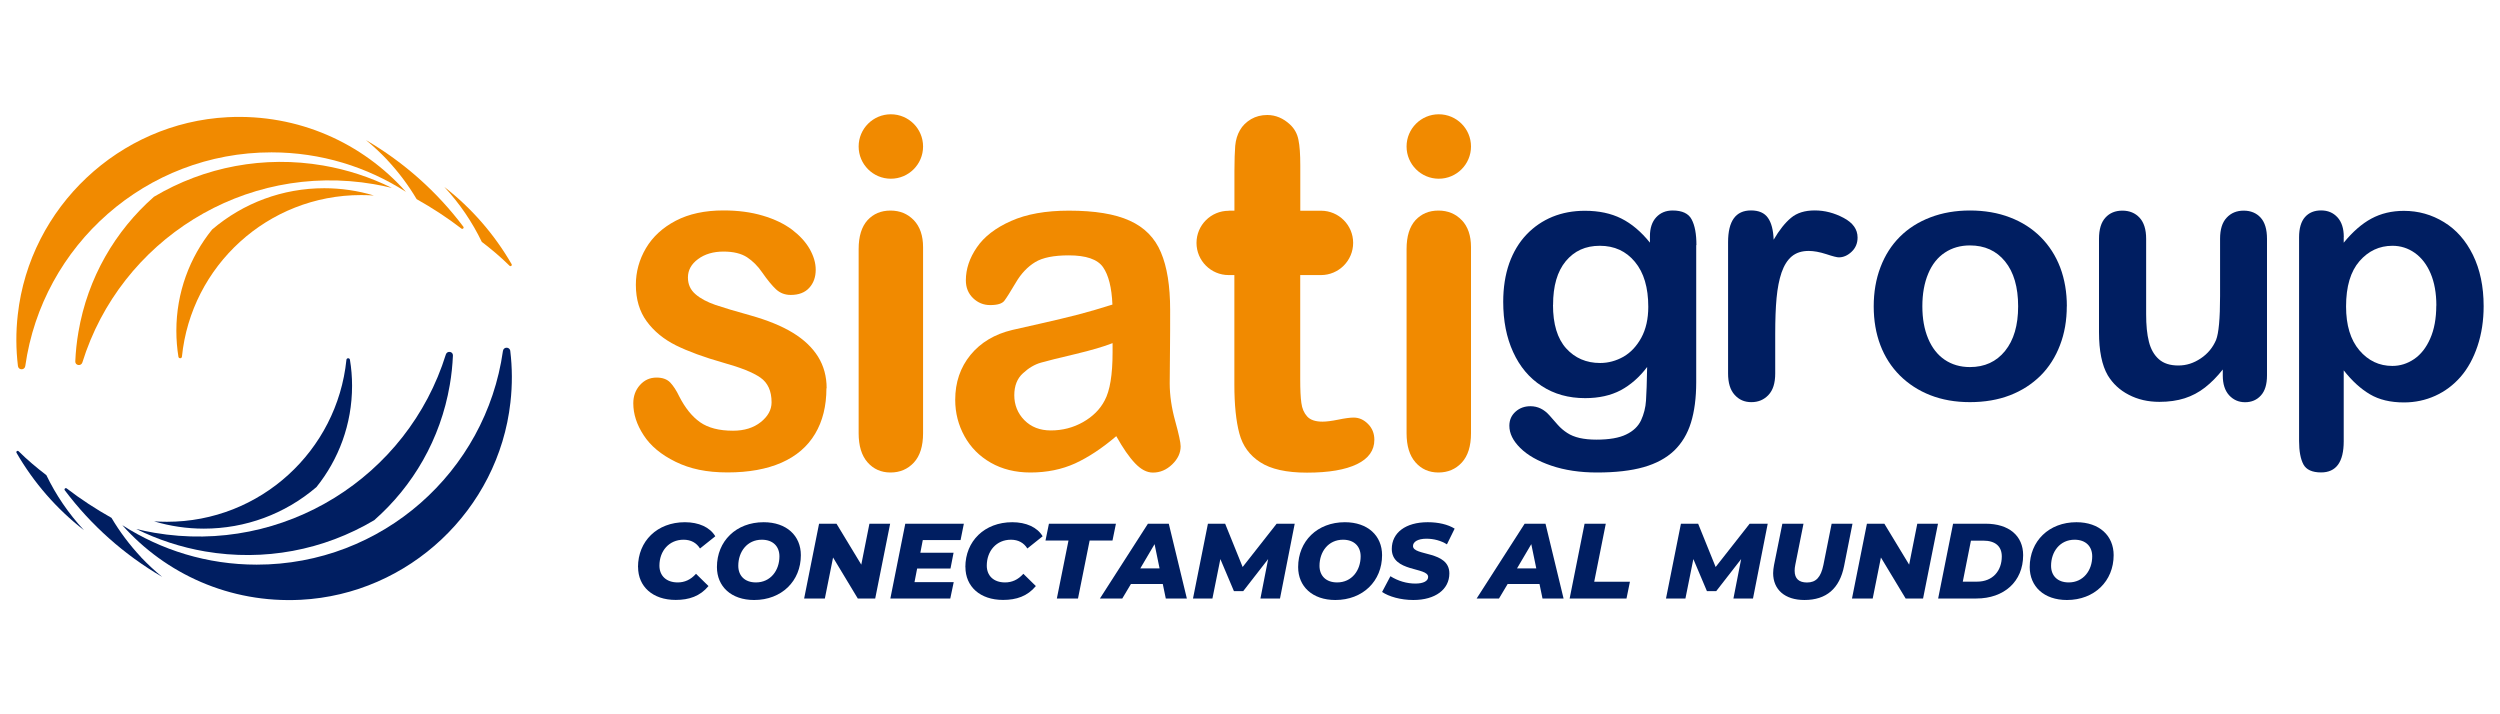
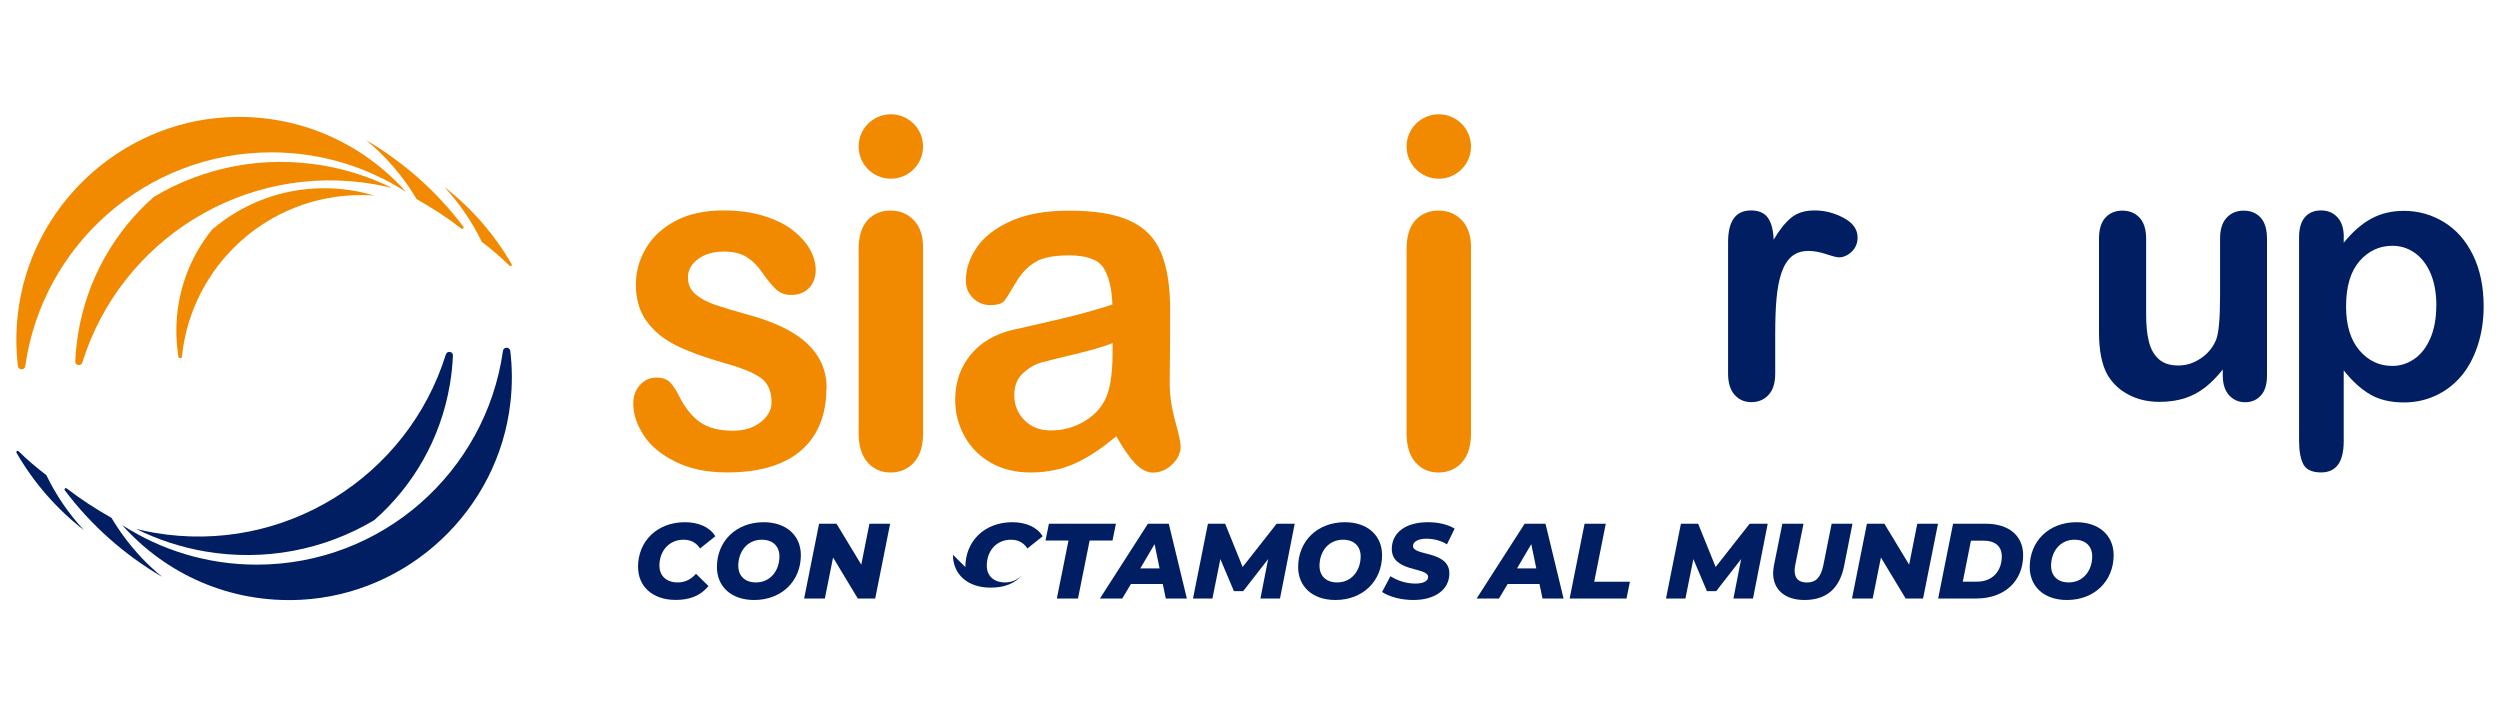
<svg xmlns="http://www.w3.org/2000/svg" id="Capa_1" data-name="Capa 1" viewBox="0 0 350 100">
  <defs>
    <style>      .cls-1 {        fill: #001e61;      }      .cls-2 {        fill: #f18a00;      }    </style>
  </defs>
  <g>
    <g>
      <path class="cls-1" d="m71.44,49.14c-.07-.61-.95-.62-1.03,0-2.39,16.91-16.91,29.91-34.47,29.91-6.94,0-13.39-2.04-18.82-5.53,6.05,6.81,15.04,10.96,24.99,10.45,15.12-.78,27.67-12.59,29.35-27.64.28-2.45.26-4.86-.02-7.18Z" />
      <path class="cls-1" d="m52.42,72.8c5.38-4.74,9.25-11.29,10.55-18.91.24-1.38.38-2.75.44-4.11.03-.59-.81-.72-.99-.16-5.33,17.13-22.64,28.08-40.8,24.97-.86-.15-1.7-.32-2.54-.53,3.02,1.5,6.26,2.56,9.63,3.14,8.25,1.41,16.58-.15,23.71-4.39Z" />
      <path class="cls-1" d="m2.61,63.18c-.16-.16-.41.03-.29.23,2.4,4.15,5.59,7.83,9.43,10.81-2.19-2.36-3.94-4.96-5.26-7.7-1.36-1.04-2.67-2.14-3.88-3.34Z" />
      <path class="cls-1" d="m19.75,78.01c-1.61-1.72-2.99-3.57-4.14-5.51-2.19-1.23-4.29-2.6-6.27-4.12-.17-.13-.4.08-.27.26,3.67,4.88,8.3,9.01,13.64,12.13-1.04-.85-2.03-1.77-2.97-2.76Z" />
-       <path class="cls-1" d="m44.28,68.22c3.13-3.89,5.01-8.82,5.01-14.21,0-1.24-.1-2.46-.3-3.65-.05-.28-.46-.27-.49.01-1.3,12.74-12.05,22.68-25.13,22.68-.61,0-1.21-.02-1.8-.06,2.25.67,4.59,1.02,6.97,1.02,5.82,0,11.35-2.05,15.74-5.8Z" />
    </g>
    <g>
      <path class="cls-2" d="m2.51,51.24c.07.61.95.62,1.03,0,2.39-16.91,16.91-29.91,34.47-29.91,6.94,0,13.39,2.04,18.82,5.53-6.05-6.81-15.04-10.96-24.99-10.45-15.12.78-27.67,12.59-29.35,27.64-.28,2.45-.26,4.86.02,7.18Z" />
      <path class="cls-2" d="m21.53,27.57c-5.38,4.74-9.25,11.29-10.55,18.91-.24,1.38-.38,2.75-.44,4.11-.03.59.81.72.99.16,5.33-17.13,22.64-28.08,40.8-24.97.86.15,1.7.32,2.54.53-3.02-1.5-6.26-2.56-9.63-3.14-8.25-1.41-16.58.15-23.71,4.39Z" />
      <path class="cls-2" d="m71.33,37.2c.16.16.41-.03.29-.23-2.4-4.15-5.59-7.83-9.43-10.81,2.19,2.36,3.94,4.96,5.26,7.7,1.36,1.04,2.67,2.14,3.88,3.34Z" />
      <path class="cls-2" d="m54.19,22.37c1.61,1.72,2.99,3.57,4.14,5.51,2.19,1.23,4.29,2.6,6.27,4.12.17.13.4-.08.27-.26-3.67-4.88-8.3-9.01-13.64-12.13,1.04.85,2.03,1.77,2.97,2.76Z" />
      <path class="cls-2" d="m29.69,32.14c-3.13,3.88-5,8.8-5,14.17,0,1.24.1,2.46.29,3.64.05.28.46.27.49-.01,1.29-12.71,12.02-22.63,25.08-22.63.6,0,1.2.02,1.8.06-2.24-.67-4.58-1.02-6.95-1.02-5.81,0-11.32,2.05-15.7,5.78Z" />
    </g>
  </g>
  <g>
    <g>
      <g>
-         <path class="cls-1" d="m237.47,34.32v19.19c0,2.2-.25,4.09-.74,5.67-.49,1.58-1.28,2.88-2.36,3.92-1.09,1.03-2.5,1.8-4.26,2.3-1.75.5-3.93.75-6.53.75-2.39,0-4.52-.32-6.4-.96-1.88-.64-3.32-1.46-4.34-2.47-1.02-1.01-1.53-2.04-1.53-3.11,0-.81.29-1.46.87-1.98.57-.51,1.27-.76,2.08-.76,1.02,0,1.91.43,2.67,1.29.38.43.75.87,1.16,1.32.39.44.84.82,1.32,1.13.48.32,1.06.55,1.74.71.68.15,1.46.23,2.34.23,1.79,0,3.19-.24,4.17-.72.99-.47,1.69-1.14,2.09-1.99.39-.85.63-1.78.69-2.75.07-.97.12-2.54.16-4.71-1.07,1.42-2.3,2.5-3.69,3.25-1.4.74-3.06,1.11-4.99,1.11-2.32,0-4.34-.56-6.08-1.7-1.74-1.12-3.07-2.71-4-4.75-.93-2.03-1.39-4.38-1.39-7.04,0-1.98.28-3.78.84-5.38.57-1.59,1.38-2.94,2.43-4.04,1.05-1.1,2.27-1.92,3.63-2.48,1.38-.56,2.88-.84,4.53-.84,1.96,0,3.66.36,5.1,1.08,1.44.72,2.78,1.85,4.01,3.38v-.9c0-1.14.3-2.03.89-2.66.59-.63,1.35-.94,2.29-.94,1.33,0,2.23.42,2.66,1.25.45.84.67,2.03.67,3.6m-20.08,8.37c0,2.68.61,4.71,1.84,6.08,1.23,1.36,2.82,2.05,4.76,2.05,1.15,0,2.24-.3,3.27-.88,1.02-.59,1.85-1.48,2.5-2.67.64-1.18.97-2.63.97-4.32,0-2.69-.62-4.79-1.87-6.29-1.24-1.5-2.88-2.25-4.91-2.25s-3.57.72-4.77,2.15c-1.19,1.44-1.78,3.47-1.78,6.13" />
        <path class="cls-1" d="m248.53,46.78v5.51c0,1.34-.31,2.34-.95,3.01-.63.67-1.42,1-2.39,1s-1.73-.34-2.34-1.02c-.62-.68-.92-1.68-.92-3v-18.37c0-2.97,1.07-4.45,3.21-4.45,1.1,0,1.89.35,2.37,1.04.49.69.75,1.71.8,3.06.79-1.35,1.6-2.37,2.43-3.06.83-.7,1.94-1.04,3.33-1.04s2.73.35,4.03,1.04c1.31.69,1.96,1.61,1.96,2.75,0,.81-.28,1.47-.84,2-.55.52-1.15.78-1.79.78-.24,0-.83-.14-1.75-.45-.93-.3-1.75-.45-2.46-.45-.97,0-1.75.25-2.37.76-.61.51-1.08,1.26-1.43,2.26-.34,1-.57,2.19-.7,3.57-.13,1.38-.19,3.05-.19,5.04" />
-         <path class="cls-1" d="m289.35,42.88c0,1.97-.31,3.78-.95,5.44-.63,1.66-1.54,3.09-2.73,4.28-1.2,1.18-2.62,2.1-4.28,2.74-1.66.64-3.53.96-5.6.96s-3.9-.33-5.54-.97c-1.64-.64-3.07-1.57-4.27-2.76-1.2-1.2-2.11-2.62-2.73-4.25-.62-1.64-.93-3.45-.93-5.43s.31-3.82.95-5.49c.63-1.66,1.53-3.07,2.71-4.25,1.17-1.17,2.6-2.08,4.28-2.72,1.67-.64,3.52-.96,5.54-.96s3.93.32,5.6.97c1.68.64,3.11,1.56,4.3,2.75,1.19,1.2,2.1,2.61,2.73,4.26.62,1.65.93,3.46.93,5.44m-6.82,0c0-2.69-.61-4.79-1.83-6.29-1.22-1.5-2.86-2.24-4.92-2.24-1.32,0-2.49.33-3.5,1-1.01.66-1.8,1.65-2.34,2.95-.55,1.31-.82,2.83-.82,4.57s.27,3.23.81,4.52c.54,1.29,1.31,2.28,2.31,2.96,1,.68,2.18,1.03,3.54,1.03,2.06,0,3.7-.75,4.92-2.26,1.22-1.51,1.83-3.58,1.83-6.25" />
        <path class="cls-1" d="m311.19,52.58v-.85c-.79,1-1.62,1.84-2.49,2.52-.87.68-1.82,1.18-2.85,1.51-1.03.33-2.21.5-3.53.5-1.6,0-3.03-.33-4.29-.99-1.27-.65-2.24-1.57-2.94-2.72-.82-1.41-1.23-3.42-1.23-6.05v-13.07c0-1.32.3-2.31.9-2.96.59-.65,1.38-.98,2.37-.98s1.8.33,2.41.99c.61.66.92,1.64.92,2.95v10.56c0,1.53.12,2.81.39,3.86.26,1.03.72,1.85,1.39,2.44.66.59,1.57.88,2.72.88s2.15-.33,3.14-.99c.99-.66,1.7-1.53,2.15-2.59.37-.93.56-2.98.56-6.14v-8.02c0-1.31.3-2.29.92-2.95.62-.67,1.41-.99,2.39-.99s1.78.33,2.37.98c.59.65.89,1.64.89,2.96v19.12c0,1.25-.28,2.19-.86,2.82-.57.63-1.31.94-2.21.94s-1.64-.33-2.24-.98c-.59-.66-.88-1.57-.88-2.75" />
        <path class="cls-1" d="m328.12,33.18v.8c1.25-1.53,2.54-2.66,3.88-3.38,1.34-.72,2.85-1.08,4.55-1.08,2.03,0,3.9.53,5.61,1.58,1.72,1.05,3.06,2.58,4.05,4.59.99,2.02,1.5,4.41,1.5,7.17,0,2.03-.29,3.9-.86,5.6-.57,1.7-1.36,3.14-2.36,4.29-1,1.15-2.19,2.04-3.55,2.66-1.37.62-2.83.93-4.39.93-1.89,0-3.48-.38-4.76-1.14-1.29-.76-2.51-1.87-3.67-3.35v9.93c0,2.91-1.06,4.36-3.17,4.36-1.24,0-2.07-.38-2.47-1.12-.4-.75-.61-1.85-.61-3.28v-28.52c0-1.26.28-2.2.83-2.83.55-.62,1.3-.93,2.25-.93s1.7.32,2.29.96c.59.64.89,1.56.89,2.75m12.96,9.61c0-1.74-.27-3.24-.8-4.49-.53-1.25-1.27-2.21-2.21-2.88-.95-.67-1.99-1-3.14-1-1.83,0-3.36.72-4.61,2.15-1.25,1.44-1.88,3.55-1.88,6.34,0,2.63.62,4.68,1.86,6.14,1.24,1.46,2.78,2.19,4.62,2.19,1.09,0,2.11-.32,3.05-.96.94-.64,1.69-1.59,2.25-2.87.56-1.26.85-2.81.85-4.62" />
      </g>
      <g>
        <path class="cls-2" d="m115.7,54.35c0,2.49-.53,4.62-1.59,6.39-1.06,1.78-2.63,3.12-4.69,4.03-2.08.91-4.59,1.37-7.56,1.37s-5.26-.5-7.28-1.49c-2.02-.99-3.51-2.23-4.47-3.72-.97-1.48-1.45-2.97-1.45-4.47,0-.99.3-1.84.92-2.54.63-.71,1.4-1.06,2.34-1.06.83,0,1.46.23,1.91.69.44.47.87,1.12,1.27,1.96.82,1.6,1.78,2.8,2.91,3.6,1.13.79,2.66,1.19,4.61,1.19,1.57,0,2.88-.4,3.89-1.21,1-.8,1.51-1.72,1.51-2.76,0-1.59-.52-2.74-1.57-3.47-1.05-.73-2.78-1.41-5.18-2.08-2.72-.77-4.94-1.59-6.64-2.43-1.7-.85-3.07-1.97-4.09-3.36-1.01-1.38-1.52-3.09-1.52-5.12,0-1.81.47-3.52,1.41-5.12.95-1.61,2.35-2.89,4.18-3.85,1.84-.96,4.07-1.44,6.67-1.44,2.04,0,3.87.24,5.51.73,1.63.48,2.99,1.14,4.08,1.95,1.08.82,1.91,1.72,2.48,2.71.56.99.85,1.96.85,2.91,0,1.03-.3,1.88-.91,2.54-.6.66-1.47.99-2.58.99-.81,0-1.5-.26-2.07-.79-.57-.53-1.21-1.32-1.95-2.38-.6-.88-1.31-1.58-2.11-2.11-.81-.52-1.9-.79-3.29-.79s-2.61.34-3.56,1.05c-.94.69-1.42,1.55-1.42,2.58,0,.95.35,1.73,1.05,2.33.69.61,1.63,1.1,2.8,1.51,1.18.4,2.79.88,4.85,1.45,2.45.69,4.44,1.5,5.99,2.45,1.56.95,2.73,2.07,3.53,3.35.8,1.29,1.2,2.76,1.2,4.42" />
        <path class="cls-2" d="m156.27,61.07c-1.98,1.69-3.91,2.96-5.76,3.81-1.86.84-3.94,1.27-6.25,1.27-2.11,0-3.95-.46-5.55-1.37-1.59-.91-2.82-2.15-3.68-3.71-.86-1.56-1.3-3.26-1.3-5.09,0-2.46.72-4.55,2.14-6.29,1.43-1.74,3.38-2.91,5.87-3.5.52-.13,1.82-.42,3.89-.88,2.07-.47,3.83-.89,5.31-1.27,1.48-.39,3.07-.85,4.8-1.4-.1-2.38-.54-4.12-1.31-5.23-.77-1.11-2.38-1.66-4.8-1.66-2.09,0-3.66.31-4.71.95-1.05.64-1.96,1.59-2.71,2.87-.75,1.27-1.28,2.11-1.59,2.52-.31.42-.97.62-2,.62-.93,0-1.72-.33-2.39-.97-.68-.66-1.01-1.48-1.01-2.5,0-1.57.51-3.11,1.54-4.61,1.02-1.5,2.62-2.73,4.78-3.69,2.17-.97,4.86-1.45,8.1-1.45,3.61,0,6.45.46,8.51,1.4,2.07.93,3.53,2.41,4.38,4.44.86,2.02,1.29,4.7,1.29,8.04,0,2.11,0,3.91-.02,5.38-.01,1.47-.02,3.11-.04,4.91,0,1.69.26,3.45.77,5.29.51,1.84.76,3.02.76,3.54,0,.93-.4,1.77-1.19,2.53-.79.76-1.69,1.14-2.69,1.14-.85,0-1.67-.43-2.5-1.3-.83-.87-1.7-2.13-2.62-3.78m-.54-13.04c-1.21.48-2.95.99-5.25,1.54-2.3.54-3.89.94-4.77,1.19-.88.25-1.73.75-2.52,1.49-.81.73-1.21,1.76-1.21,3.08s.47,2.53,1.41,3.48c.95.96,2.18,1.44,3.71,1.44,1.63,0,3.13-.39,4.51-1.17,1.37-.78,2.38-1.79,3.02-3.02.74-1.36,1.11-3.6,1.11-6.73v-1.29Z" />
-         <path class="cls-2" d="m172.02,29.49h.8v-5.58c0-1.49.05-2.65.11-3.5.08-.85.31-1.58.66-2.18.36-.64.88-1.14,1.56-1.55.68-.39,1.42-.58,2.27-.58,1.16,0,2.23.45,3.17,1.32.63.58,1.03,1.31,1.19,2.15.18.85.26,2.04.26,3.6v6.33h2.9c2.49,0,4.5,2.02,4.5,4.5h0c0,2.49-2.02,4.51-4.51,4.51h-2.9s0,14.57,0,14.57c0,1.44.05,2.56.16,3.33.1.78.37,1.41.81,1.89.44.49,1.16.73,2.15.73.53,0,1.27-.09,2.2-.28.92-.19,1.65-.29,2.16-.29.75,0,1.41.29,2.01.89.59.59.89,1.34.89,2.22,0,1.49-.81,2.62-2.43,3.41-1.63.79-3.96,1.19-7,1.19-2.88,0-5.07-.49-6.55-1.46-1.49-.96-2.46-2.29-2.92-4.02-.46-1.71-.7-4-.7-6.86v-15.32h-.8c-2.49,0-4.5-2.02-4.5-4.5h0c0-2.49,2.02-4.5,4.5-4.5Z" />
        <g>
          <path class="cls-2" d="m129.23,34.59v26.07c0,1.8-.43,3.17-1.29,4.1-.86.93-1.96,1.39-3.27,1.39s-2.39-.48-3.22-1.43c-.82-.94-1.24-2.29-1.24-4.06v-25.8c0-1.78.42-3.12,1.24-4.03.83-.9,1.9-1.35,3.22-1.35s2.41.46,3.27,1.35c.86.91,1.29,2.17,1.29,3.77" />
          <circle class="cls-2" cx="124.72" cy="20.51" r="4.51" />
        </g>
        <path class="cls-2" d="m204.65,30.83c-.86-.9-1.96-1.35-3.27-1.35s-2.39.45-3.22,1.35c-.82.91-1.24,2.25-1.24,4.03v25.8c0,1.77.42,3.12,1.24,4.06.83.95,1.9,1.43,3.22,1.43s2.41-.46,3.27-1.39c.86-.93,1.29-2.3,1.29-4.1v-26.07c0-1.6-.43-2.86-1.29-3.77Zm-3.22-5.81c2.49,0,4.51-2.02,4.51-4.51s-2.02-4.51-4.51-4.51-4.51,2.02-4.51,4.51,2.02,4.51,4.51,4.51Z" />
      </g>
    </g>
    <g>
      <path class="cls-1" d="m89.32,79.39c0-3.63,2.68-6.28,6.57-6.28,1.93,0,3.5.7,4.25,1.97l-2.14,1.71c-.49-.79-1.26-1.23-2.3-1.23-2.03,0-3.38,1.57-3.38,3.63,0,1.41.96,2.35,2.56,2.35.94,0,1.81-.36,2.56-1.21l1.75,1.72c-1.18,1.42-2.72,1.94-4.59,1.94-3.22,0-5.27-1.87-5.27-4.61Z" />
      <path class="cls-1" d="m100.37,79.39c0-3.63,2.69-6.28,6.54-6.28,3.22,0,5.21,1.9,5.21,4.61,0,3.63-2.69,6.28-6.54,6.28-3.22,0-5.21-1.9-5.21-4.61Zm8.75-1.5c0-1.39-.9-2.33-2.47-2.33-2.05,0-3.29,1.68-3.29,3.65,0,1.39.9,2.33,2.47,2.33,2.05,0,3.29-1.68,3.29-3.65Z" />
      <path class="cls-1" d="m124.62,73.32l-2.09,10.47h-2.44l-3.46-5.74-1.15,5.74h-2.9l2.09-10.47h2.44l3.47,5.73,1.14-5.73h2.9Z" />
-       <path class="cls-1" d="m129.19,75.61l-.34,1.77h4.65l-.43,2.21h-4.67l-.37,1.91h5.49l-.48,2.29h-8.39l2.09-10.47h8.2l-.46,2.29h-5.28Z" />
-       <path class="cls-1" d="m135.15,79.39c0-3.63,2.68-6.28,6.57-6.28,1.93,0,3.5.7,4.25,1.97l-2.14,1.71c-.49-.79-1.26-1.23-2.3-1.23-2.03,0-3.38,1.57-3.38,3.63,0,1.41.96,2.35,2.56,2.35.94,0,1.81-.36,2.56-1.21l1.75,1.72c-1.18,1.42-2.72,1.94-4.59,1.94-3.22,0-5.27-1.87-5.27-4.61Z" />
+       <path class="cls-1" d="m135.15,79.39c0-3.63,2.68-6.28,6.57-6.28,1.93,0,3.5.7,4.25,1.97l-2.14,1.71c-.49-.79-1.26-1.23-2.3-1.23-2.03,0-3.38,1.57-3.38,3.63,0,1.41.96,2.35,2.56,2.35.94,0,1.81-.36,2.56-1.21c-1.18,1.42-2.72,1.94-4.59,1.94-3.22,0-5.27-1.87-5.27-4.61Z" />
      <path class="cls-1" d="m149.59,75.67h-3.22l.48-2.35h9.38l-.48,2.35h-3.2l-1.63,8.12h-2.96l1.63-8.12Z" />
      <path class="cls-1" d="m162.79,81.76h-4.46l-1.21,2.03h-3.13l6.72-10.47h2.92l2.53,10.47h-2.95l-.42-2.03Zm-.45-2.18l-.7-3.4-2,3.4h2.71Z" />
      <path class="cls-1" d="m181.26,73.32l-2.06,10.47h-2.74l1.08-5.52-3.49,4.49h-1.3l-1.9-4.49-1.11,5.52h-2.72l2.09-10.47h2.41l2.45,6.06,4.76-6.06h2.53Z" />
      <path class="cls-1" d="m181.74,79.39c0-3.63,2.69-6.28,6.54-6.28,3.22,0,5.21,1.9,5.21,4.61,0,3.63-2.69,6.28-6.54,6.28-3.22,0-5.21-1.9-5.21-4.61Zm8.75-1.5c0-1.39-.9-2.33-2.47-2.33-2.05,0-3.29,1.68-3.29,3.65,0,1.39.9,2.33,2.47,2.33,2.05,0,3.29-1.68,3.29-3.65Z" />
      <path class="cls-1" d="m193.49,82.88l1.17-2.21c1.06.67,2.29,1.03,3.49,1.03,1.14,0,1.79-.36,1.79-.93,0-1.41-5.09-.63-5.09-3.92,0-2.26,1.93-3.74,5.03-3.74,1.48,0,2.83.31,3.77.9l-1.08,2.2c-.82-.52-1.84-.79-2.87-.79-1.23,0-1.88.45-1.88,1.02-.01,1.44,5.09.61,5.09,3.84,0,2.24-1.97,3.72-5.04,3.72-1.79,0-3.42-.48-4.37-1.12Z" />
      <path class="cls-1" d="m215.53,81.76h-4.46l-1.21,2.03h-3.13l6.72-10.47h2.92l2.53,10.47h-2.95l-.42-2.03Zm-.45-2.18l-.7-3.4-2,3.4h2.71Z" />
      <path class="cls-1" d="m221.85,73.32h2.96l-1.62,8.12h5l-.48,2.35h-7.96l2.09-10.47Z" />
      <path class="cls-1" d="m247.48,73.32l-2.06,10.47h-2.74l1.08-5.52-3.49,4.49h-1.3l-1.9-4.49-1.11,5.52h-2.72l2.09-10.47h2.41l2.45,6.06,4.76-6.06h2.53Z" />
      <path class="cls-1" d="m248.24,80.23c0-.34.05-.72.12-1.11l1.17-5.8h2.96l-1.15,5.76c-.06.3-.09.57-.09.82,0,1.12.61,1.65,1.73,1.65,1.24,0,1.94-.7,2.3-2.47l1.15-5.76h2.92l-1.18,5.94c-.63,3.13-2.47,4.74-5.55,4.74-2.74,0-4.38-1.45-4.38-3.77Z" />
      <path class="cls-1" d="m271.32,73.32l-2.09,10.47h-2.44l-3.46-5.74-1.15,5.74h-2.9l2.09-10.47h2.44l3.47,5.73,1.14-5.73h2.9Z" />
      <path class="cls-1" d="m273.44,73.32h4.55c3.26,0,5.25,1.69,5.25,4.4,0,3.71-2.69,6.07-6.54,6.07h-5.36l2.09-10.47Zm3.35,8.11c2.21,0,3.46-1.53,3.46-3.53,0-1.39-.88-2.21-2.59-2.21h-1.73l-1.14,5.74h2Z" />
      <path class="cls-1" d="m284.16,79.39c0-3.63,2.69-6.28,6.54-6.28,3.22,0,5.21,1.9,5.21,4.61,0,3.63-2.69,6.28-6.54,6.28-3.22,0-5.21-1.9-5.21-4.61Zm8.75-1.5c0-1.39-.9-2.33-2.47-2.33-2.05,0-3.29,1.68-3.29,3.65,0,1.39.9,2.33,2.47,2.33,2.05,0,3.29-1.68,3.29-3.65Z" />
    </g>
  </g>
</svg>